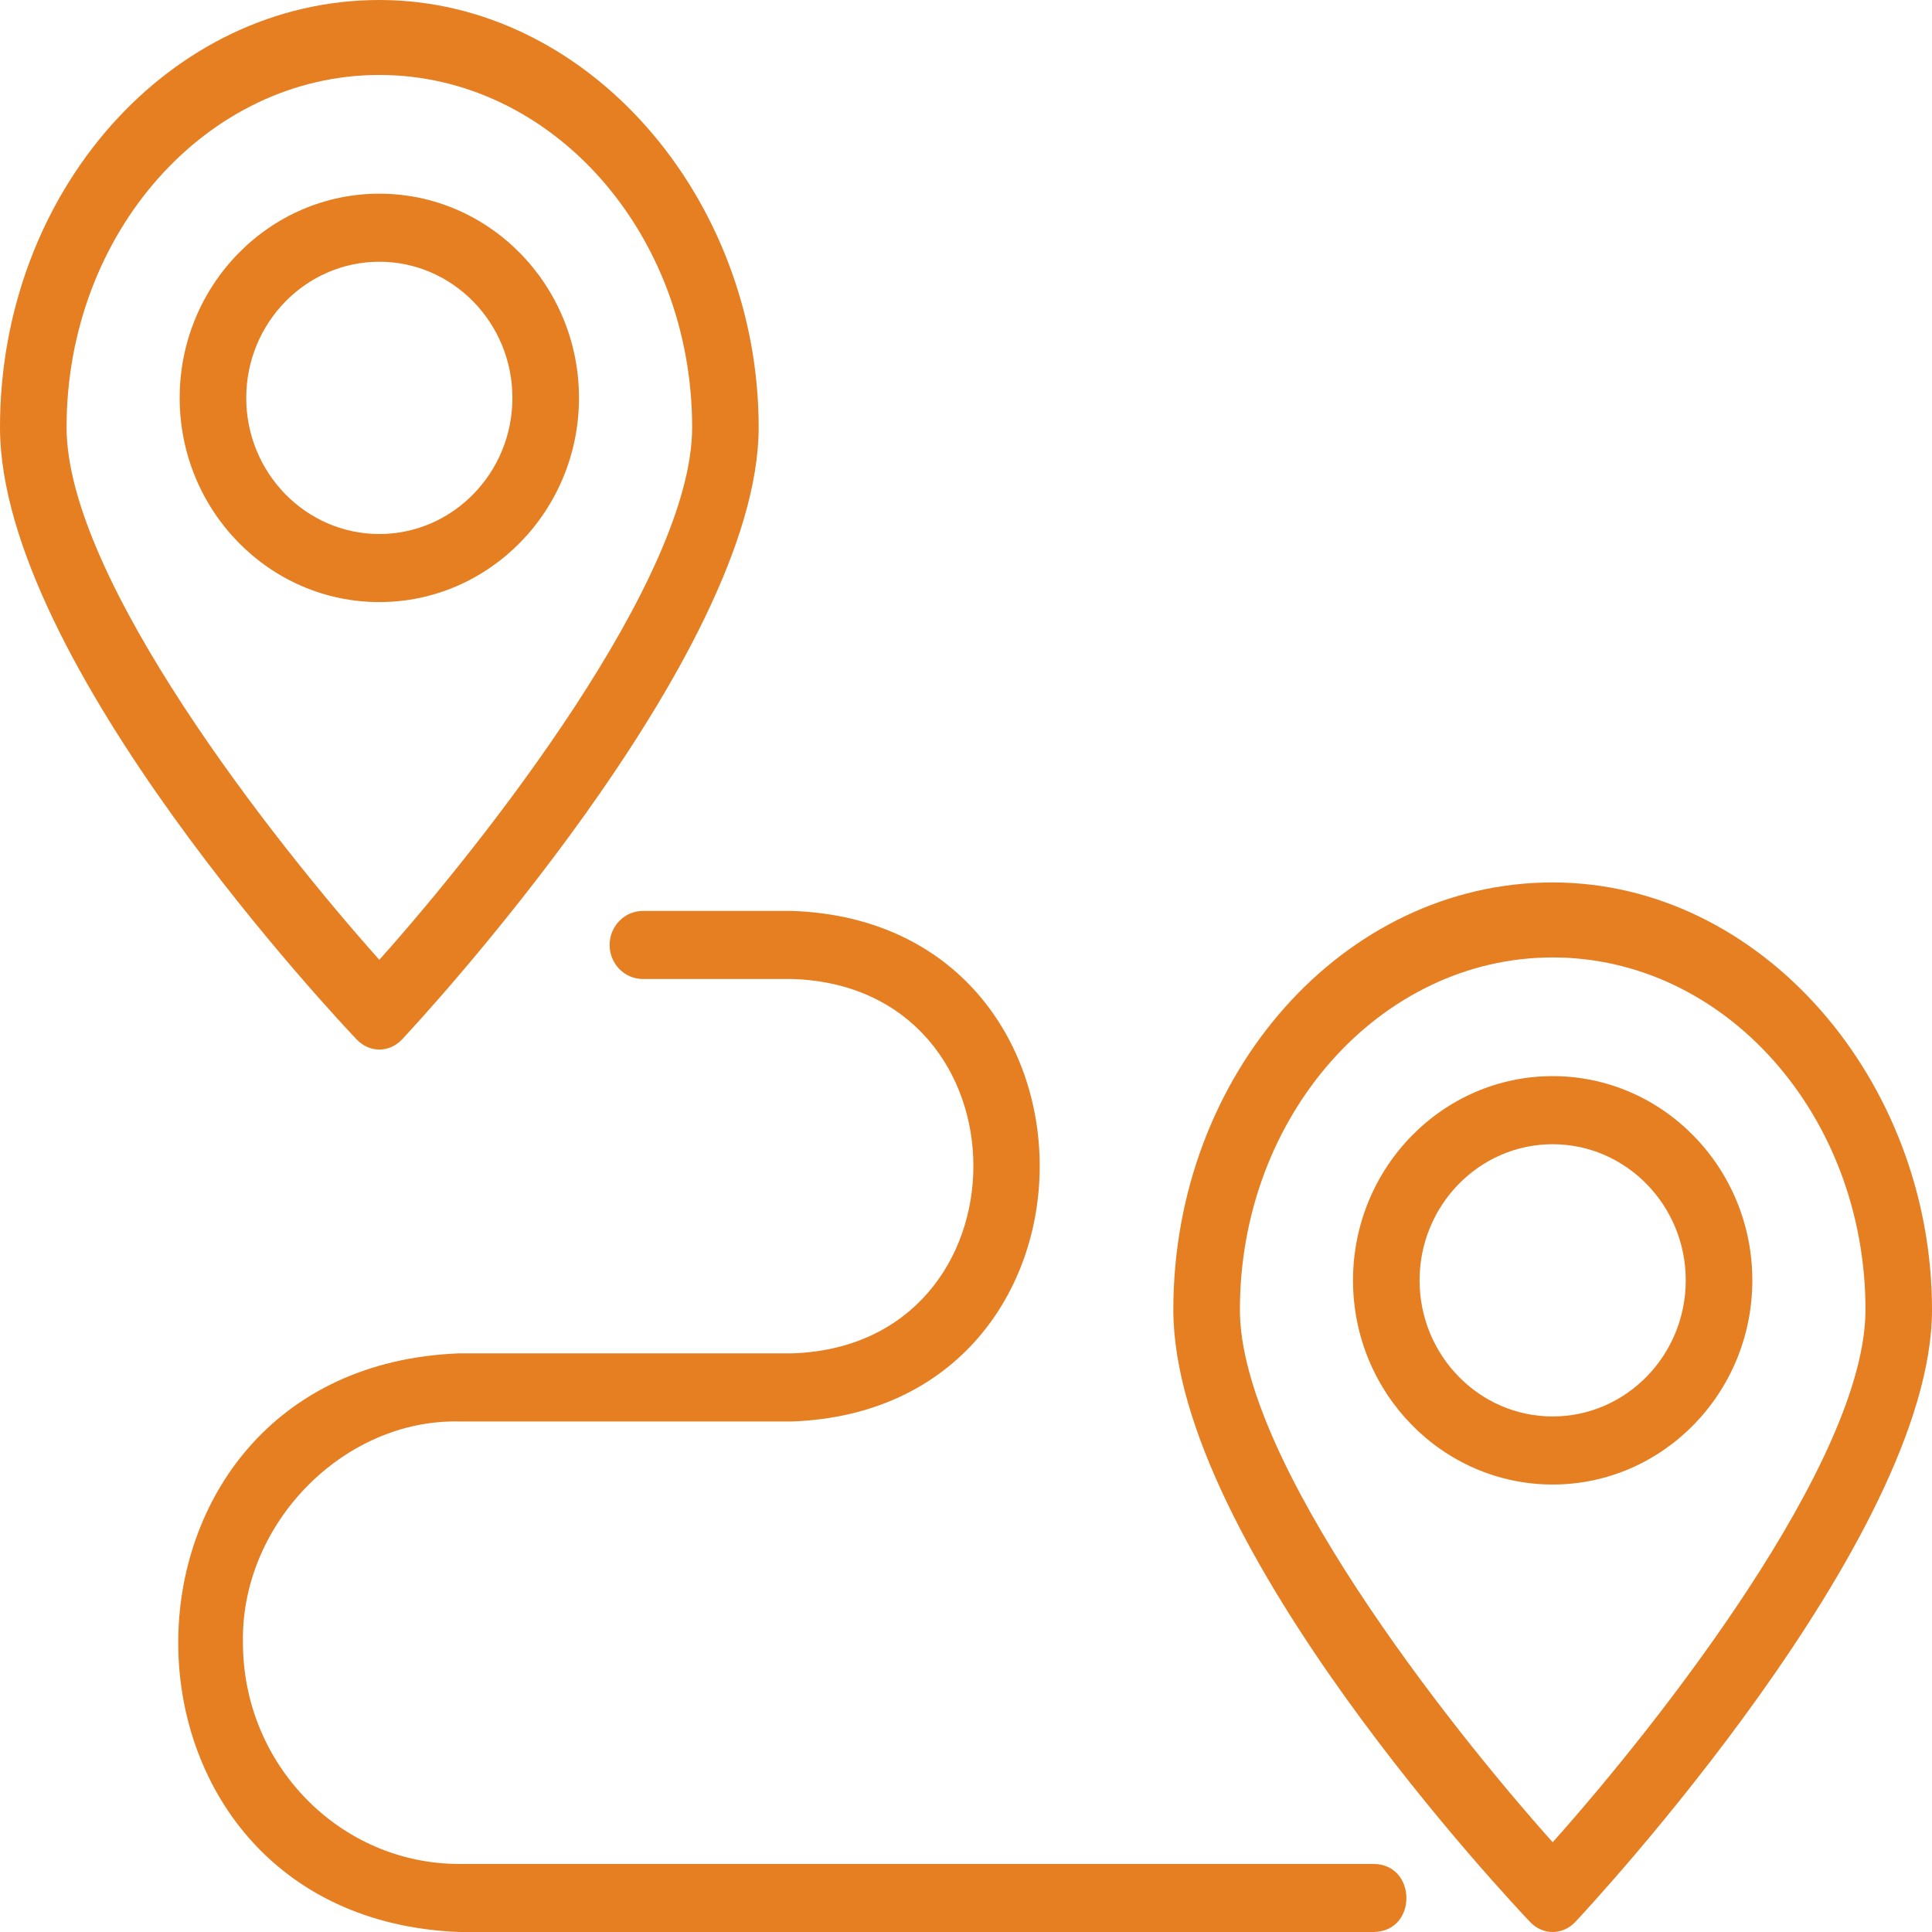
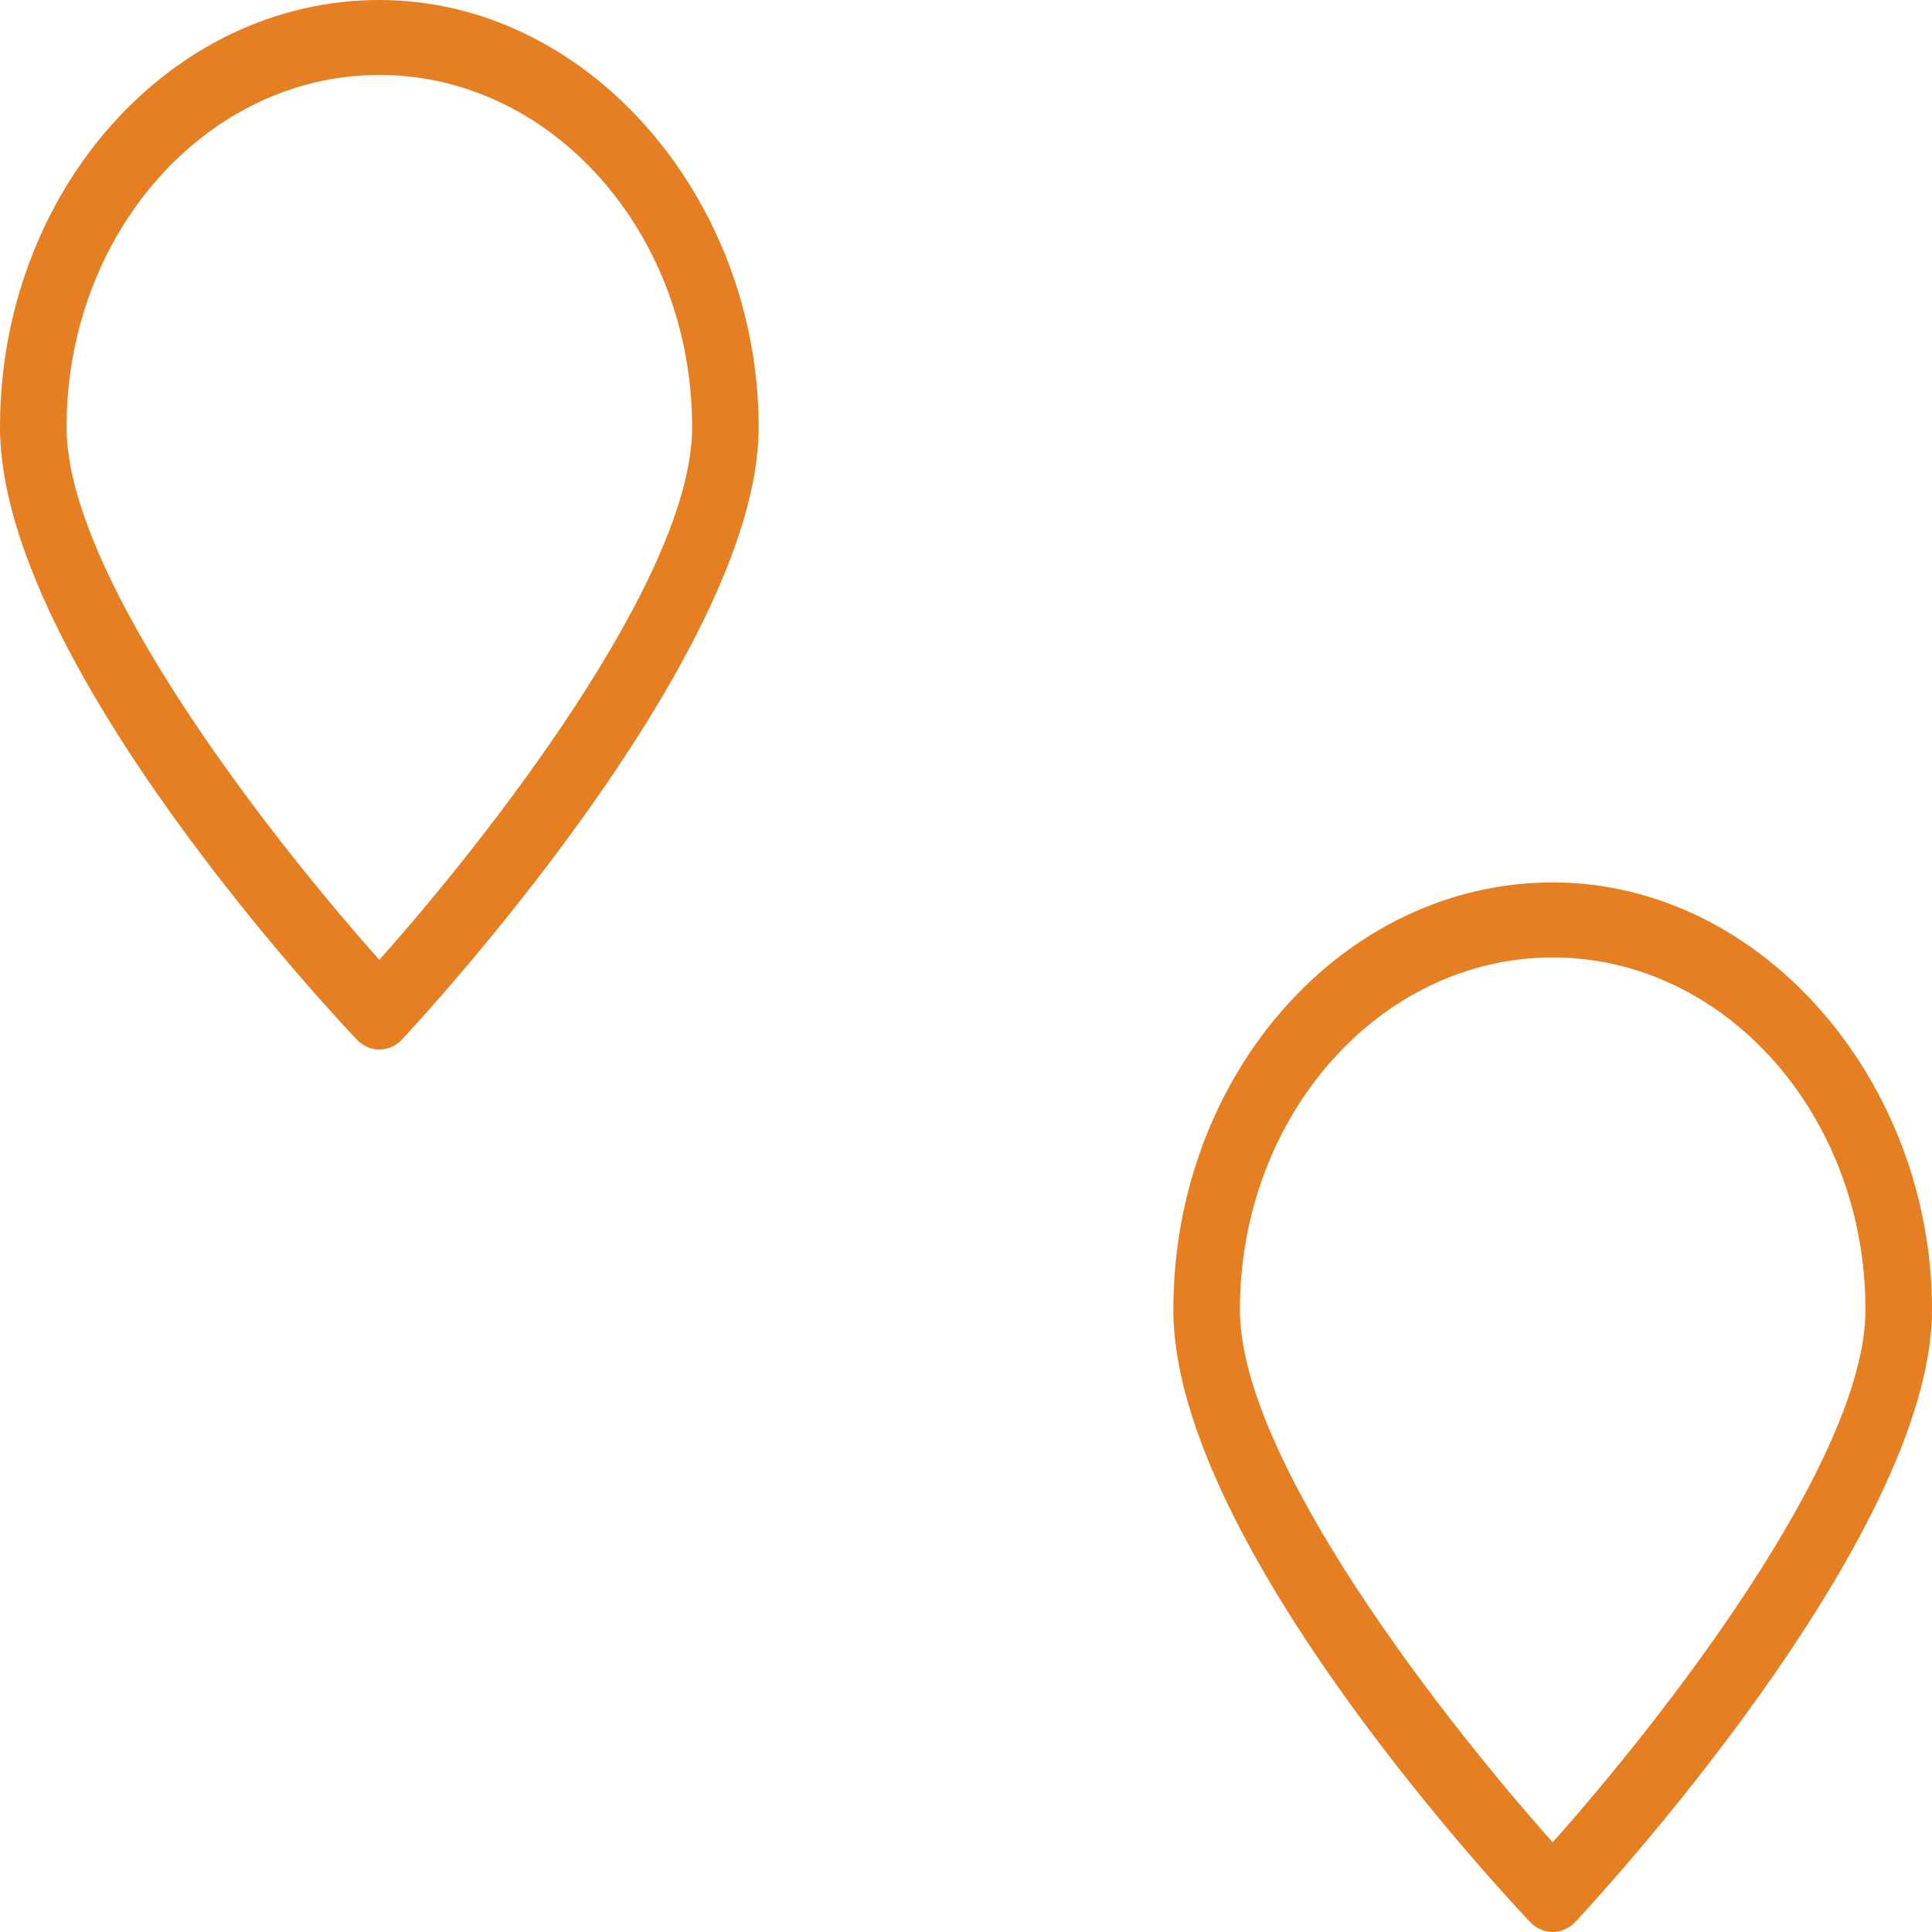
<svg xmlns="http://www.w3.org/2000/svg" width="44" height="44" viewBox="0 0 44 44" fill="none">
  <path d="M35.361 20.097C30.597 20.097 26.722 24.462 26.722 29.829C26.722 35.195 34.508 43.412 34.84 43.765C34.986 43.922 35.174 44 35.361 44C35.548 44 35.736 43.922 35.882 43.765C36.213 43.412 44 35.039 44 29.829C44 24.619 40.125 20.097 35.36 20.097H35.361ZM35.361 41.956C32.973 39.285 28.238 33.277 28.238 29.829C28.238 25.404 31.434 21.805 35.361 21.805C39.288 21.805 42.485 25.404 42.485 29.829C42.485 33.273 37.749 39.284 35.361 41.956Z" fill="#E67E22" />
-   <path d="M35.361 24.508C32.853 24.508 30.814 26.594 30.814 29.159C30.814 31.723 32.853 33.809 35.361 33.809C37.869 33.809 39.908 31.723 39.908 29.159C39.908 26.594 37.869 24.508 35.361 24.508ZM35.361 32.259C33.689 32.259 32.33 30.868 32.33 29.159C32.33 27.45 33.69 26.059 35.361 26.059C37.032 26.059 38.392 27.45 38.392 29.159C38.392 30.868 37.032 32.259 35.361 32.259Z" fill="#E67E22" />
-   <path d="M31.285 42.45H10.459C7.742 42.45 5.533 40.19 5.533 37.412C5.478 34.711 7.818 32.316 10.459 32.373H18.037C25.561 32.101 25.558 21.005 18.037 20.746H14.642C14.223 20.746 13.884 21.092 13.884 21.521C13.884 21.95 14.223 22.296 14.642 22.296H18.037C23.546 22.462 23.545 30.646 18.037 30.822H10.459C1.933 31.146 1.919 43.666 10.459 44H31.285C32.289 43.986 32.268 42.457 31.285 42.45V42.45Z" fill="#E67E22" />
  <path d="M8.639 0C3.875 0 0 4.365 0 9.732C0 15.098 7.786 23.315 8.118 23.668C8.264 23.824 8.452 23.903 8.639 23.903C8.826 23.903 9.014 23.825 9.16 23.668C9.491 23.315 17.278 14.942 17.278 9.732C17.278 4.521 13.403 0 8.639 0ZM8.639 21.859C6.251 19.188 1.516 13.179 1.516 9.732C1.516 5.307 4.712 1.707 8.639 1.707C12.566 1.707 15.763 5.307 15.763 9.732C15.763 13.176 11.027 19.187 8.639 21.859Z" fill="#E67E22" />
-   <path d="M8.639 4.411C6.131 4.411 4.092 6.497 4.092 9.062C4.092 11.626 6.131 13.712 8.639 13.712C11.147 13.712 13.186 11.626 13.186 9.062C13.186 6.497 11.147 4.411 8.639 4.411ZM8.639 12.162C6.967 12.162 5.608 10.771 5.608 9.062C5.608 7.352 6.968 5.961 8.639 5.961C10.31 5.961 11.67 7.352 11.67 9.062C11.67 10.771 10.31 12.162 8.639 12.162Z" fill="#E67E22" />
</svg>